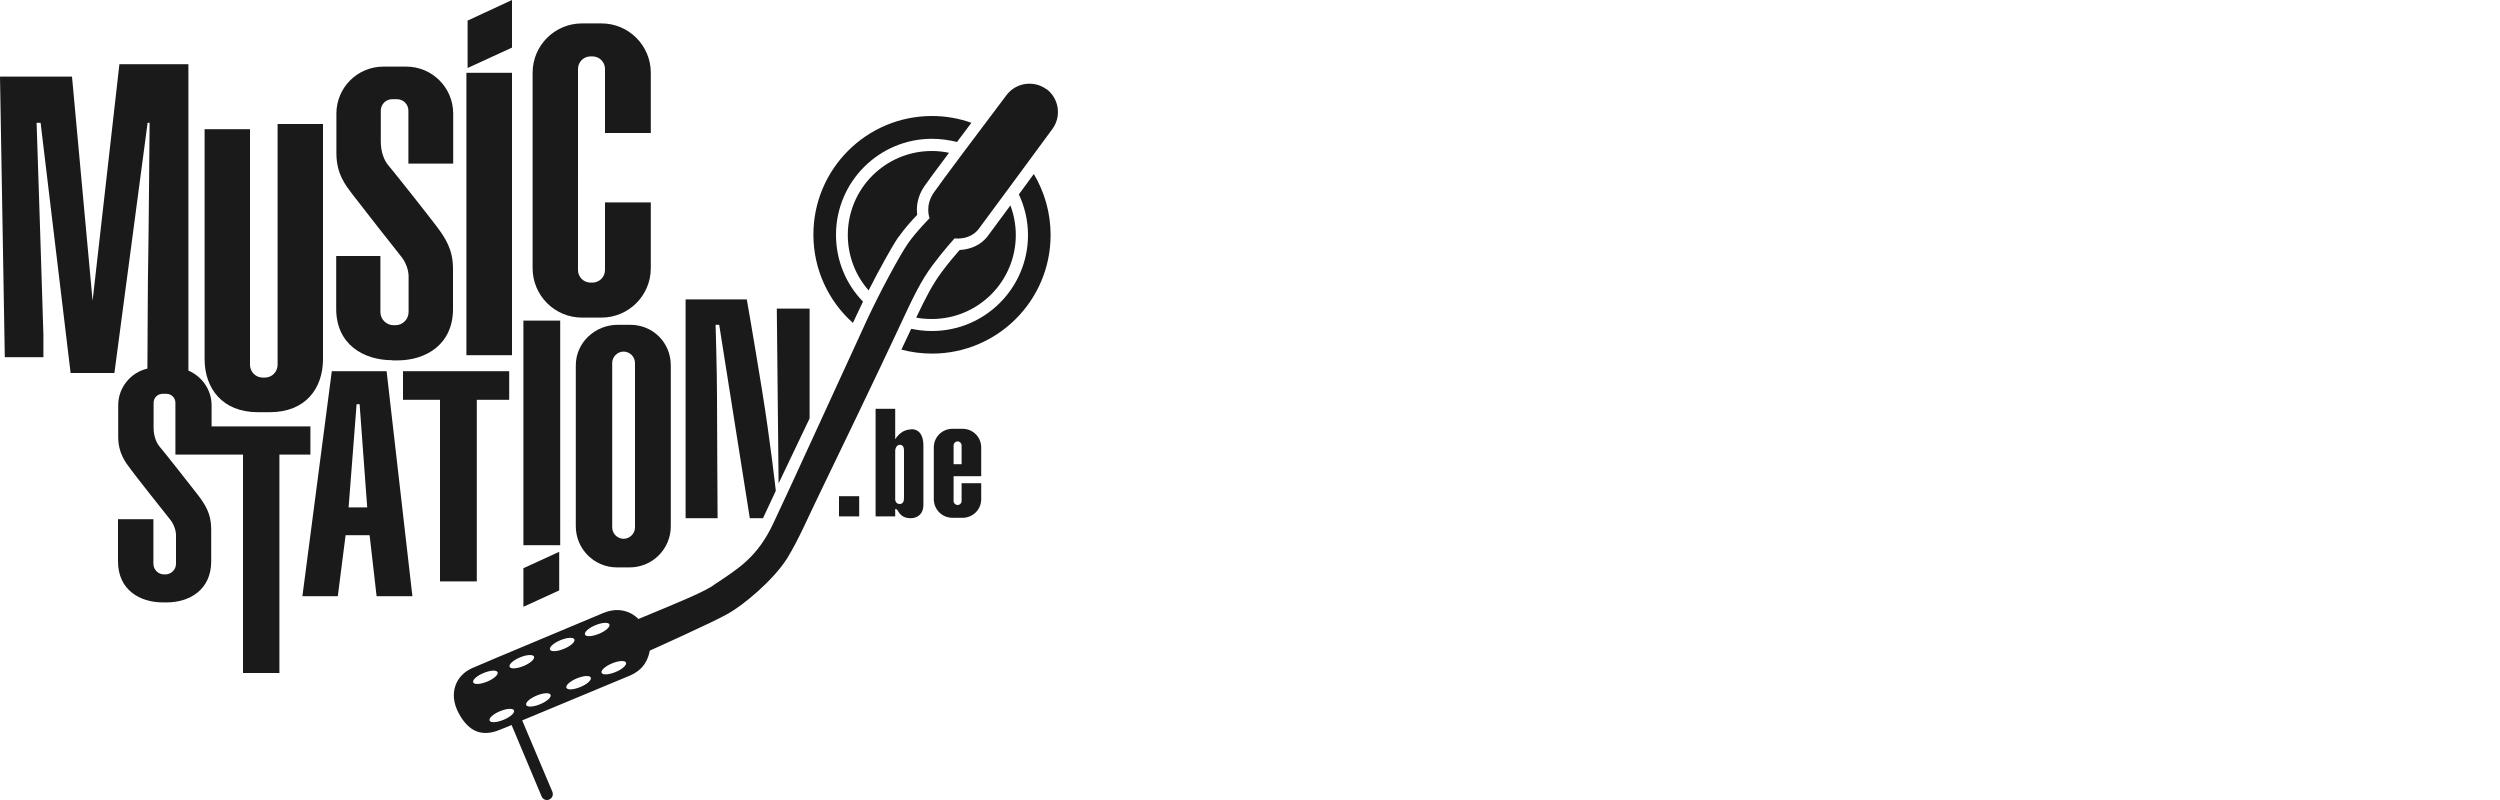
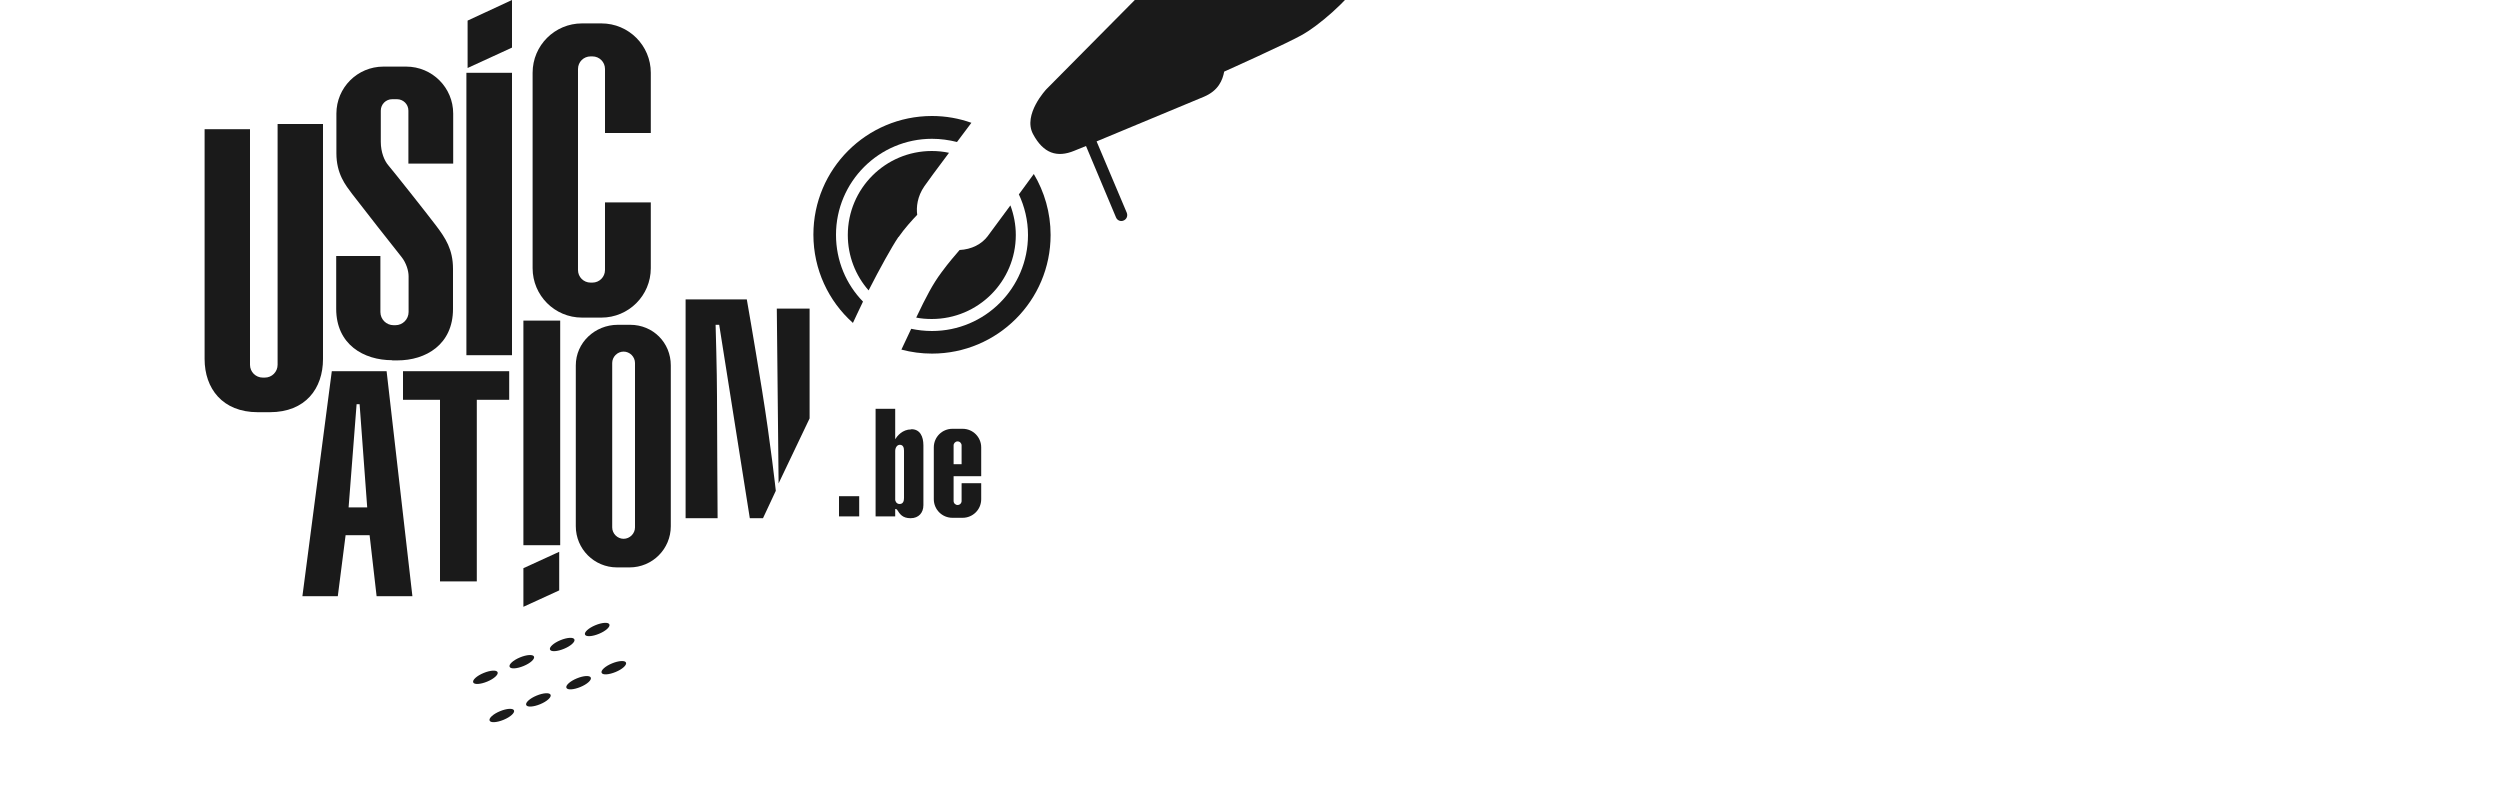
<svg xmlns="http://www.w3.org/2000/svg" id="Layer_2" version="1.1" viewBox="0 0 125 40">
  <defs>
    <style>
      .st0 {
        fill: none;
      }

      .st1 {
        fill: #1a1a1a;
      }
    </style>
  </defs>
  <g>
    <g>
      <path class="st1" d="M12.9,20.61h.59c1.79,0,2.66-1.19,2.66-2.66V6.2h-2.27v12.04c0,.35-.28.64-.64.64h-.1c-.35,0-.64-.28-.64-.64V6.46h-2.27v11.49c0,1.47.89,2.66,2.66,2.66Z" />
      <path class="st1" d="M19.61,18.02h.26c1.42,0,2.78-.79,2.78-2.57v-2.01c0-.97-.38-1.54-.84-2.15s-2.19-2.79-2.39-3.02-.38-.66-.38-1.18v-1.56c0-.31.25-.57.57-.57h.24c.31,0,.57.25.57.57v2.65h2.24v-2.5c0-1.3-1.05-2.35-2.35-2.35h-1.14c-1.3,0-2.35,1.05-2.35,2.35v1.98c0,1.04.46,1.6.79,2.04s2.21,2.83,2.46,3.14c.25.31.36.71.36.97v1.79c0,.36-.29.66-.66.66h-.09c-.36,0-.66-.29-.66-.66v-2.8h-2.21v2.64c0,1.79,1.38,2.57,2.8,2.57Z" />
      <rect class="st1" x="23.32" y="3.64" width="2.28" height="14.12" />
      <polygon class="st1" points="23.38 3.4 25.6 2.38 25.6 0 23.38 1.03 23.38 3.4" />
      <path class="st1" d="M29.1,15.88h.97c1.36,0,2.47-1.1,2.47-2.47v-3.29h-2.29v3.38c0,.35-.28.63-.63.63h-.09c-.35,0-.63-.28-.63-.63V3.45c0-.35.28-.63.63-.63h.09c.35,0,.63.28.63.63v3.2h2.29v-3.01c0-1.36-1.1-2.47-2.47-2.47h-.97c-1.36,0-2.47,1.1-2.47,2.47v9.77c0,1.36,1.1,2.47,2.47,2.47Z" />
-       <path class="st1" d="M15.54,21.32h-4.96v-1.05c0-.78-.48-1.45-1.16-1.74V3.21h-3.45l-1.34,11.83L3.6,3.83H0l.24,14.03h1.93s0-.88,0-1.13-.34-10.59-.34-10.59h.2l1.5,12.51h2.19l1.66-12.51h.1s-.05,6.03-.07,6.86c-.02.66-.03,4.05-.04,5.43-.83.19-1.46.94-1.46,1.83v1.58c0,.83.37,1.28.63,1.63.26.36,1.77,2.26,1.97,2.51s.29.57.29.78v1.43c0,.29-.24.53-.53.53h-.07c-.29,0-.53-.24-.53-.53v-2.23h-1.77v2.11c0,1.43,1.1,2.05,2.24,2.05h.2c1.13,0,2.22-.63,2.22-2.05v-1.61c0-.78-.3-1.23-.67-1.72-.37-.48-1.75-2.23-1.91-2.41s-.3-.53-.3-.94v-1.25c0-.25.2-.45.45-.45h.19c.25,0,.45.2.45.45v2.12h0v.47h3.38v10.92h1.82v-10.92h1.55v-1.42Z" />
      <path class="st1" d="M16.59,18.56l-1.47,11.25h1.77l.39-3.05h1.2l.35,3.05h1.79l-1.29-11.25h-2.75ZM17.43,25.37l.4-5.16h.15l.38,5.16h-.92Z" />
      <polygon class="st1" points="20.15 19.99 22 19.99 22 29.07 23.84 29.07 23.84 19.99 25.46 19.99 25.46 18.56 20.15 18.56 20.15 19.99" />
      <rect class="st1" x="26.17" y="16.03" width="1.84" height="11.23" />
      <polygon class="st1" points="26.17 30.34 27.96 29.52 27.96 27.59 26.17 28.41 26.17 30.34" />
      <path class="st1" d="M31.52,16.24h-.63c-1.14,0-2.1.89-2.1,2.03v8.04c0,1.14.92,2.06,2.06,2.06h.63c1.14,0,2.06-.92,2.06-2.06v-8.04c0-1.14-.89-2.03-2.03-2.03ZM31.75,26.37c0,.31-.26.57-.57.57h0c-.31,0-.57-.26-.57-.57v-8.22c0-.31.26-.57.57-.57h0c.31,0,.57.26.57.57v8.22Z" />
      <path class="st1" d="M37.33,14.97h-3.05v10.94h1.6s-.03-4.89-.03-6.09c0-1.2-.07-3.58-.07-3.58h.18l1.53,9.67h.66l.64-1.37s-.26-2.38-.69-5.04-.76-4.53-.76-4.53Z" />
      <polygon class="st1" points="38.84 15.43 38.93 24.17 40.48 20.92 40.48 15.43 38.84 15.43" />
    </g>
    <g>
      <path class="st1" d="M42.64,16.16c.09-.19.16-.34.21-.45.09-.19.19-.4.3-.63-.84-.86-1.35-2.04-1.35-3.34,0-2.65,2.15-4.8,4.8-4.8.43,0,.85.06,1.25.16.23-.31.47-.63.72-.96-.62-.22-1.28-.34-1.97-.34-3.27,0-5.93,2.65-5.93,5.93,0,1.75.76,3.33,1.97,4.41Z" />
      <path class="st1" d="M50.94,9.71c.29.62.46,1.31.46,2.04,0,2.65-2.15,4.8-4.8,4.8-.36,0-.71-.04-1.04-.11-.05.11-.1.22-.16.34-.09.2-.2.43-.33.7.49.13,1,.2,1.53.2,3.27,0,5.93-2.65,5.93-5.93,0-1.12-.31-2.16-.84-3.05-.25.34-.5.68-.74,1.01Z" />
    </g>
-     <path class="st1" d="M52.32,4.46h0c-.63-.46-1.52-.33-1.99.29-1.21,1.6-3.32,4.41-3.64,4.88-.46.67-.21,1.28-.21,1.28,0,0-.67.67-1.08,1.26-.42.6-1.44,2.51-2.03,3.78-.59,1.27-4.02,8.79-4.71,10.23-.8,1.69-1.73,2.24-2.93,3.04-.43.34-1.76.88-3.81,1.73,0,0-.66-.77-1.78-.29-1.12.48-5.73,2.39-6.54,2.75s-1.19,1.26-.67,2.24c.52.98,1.21,1.19,2.06.84.12-.05.33-.13.59-.24l1.5,3.57c.06.15.23.22.37.16.16-.06.23-.23.17-.39l-1.51-3.57c1.75-.73,4.79-1.99,5.36-2.23.74-.31.94-.84,1.02-1.26,0,0,3.17-1.42,3.92-1.85.76-.43,2.23-1.64,2.94-2.75.61-1,1.02-2,1.66-3.31s3.08-6.39,3.87-8.09,1.16-2.48,1.75-3.27c.58-.78,1.1-1.34,1.1-1.34,0,0,.77.11,1.21-.48.31-.41,2.45-3.32,3.68-4.99.47-.64.33-1.54-.31-2.01ZM23.66,34.12c-.05-.12.18-.33.52-.47.34-.14.65-.16.7-.04s-.18.33-.52.47c-.34.14-.65.16-.7.04ZM24.48,36.03c-.05-.12.18-.33.52-.47.34-.14.65-.16.7-.04.05.12-.18.33-.52.47-.34.14-.65.16-.7.04ZM25.48,33.34c-.05-.12.18-.33.52-.47.34-.14.65-.16.7-.04.05.12-.18.33-.52.47-.34.14-.65.16-.7.04ZM27.01,35.21c-.34.14-.65.16-.7.04-.05-.12.18-.33.52-.47.34-.14.65-.16.7-.04.05.12-.18.33-.52.47ZM27.5,32.48c-.05-.12.18-.33.52-.47.34-.14.65-.16.7-.04.05.12-.18.33-.52.47-.34.14-.65.16-.7.04ZM29.02,34.35c-.34.14-.65.16-.7.04-.05-.12.18-.33.52-.47.34-.14.65-.16.7-.04.05.12-.18.33-.52.47ZM29.25,31.73c-.05-.12.18-.33.52-.47.34-.14.65-.16.7-.04.05.12-.18.33-.52.47-.34.14-.65.16-.7.04ZM30.78,33.6c-.34.14-.65.16-.7.04-.05-.12.18-.33.52-.47.34-.14.65-.16.7-.04.05.12-.18.33-.52.47Z" />
+     <path class="st1" d="M52.32,4.46h0s-1.19,1.26-.67,2.24c.52.98,1.21,1.19,2.06.84.12-.05.33-.13.59-.24l1.5,3.57c.06.15.23.22.37.16.16-.06.23-.23.17-.39l-1.51-3.57c1.75-.73,4.79-1.99,5.36-2.23.74-.31.94-.84,1.02-1.26,0,0,3.17-1.42,3.92-1.85.76-.43,2.23-1.64,2.94-2.75.61-1,1.02-2,1.66-3.31s3.08-6.39,3.87-8.09,1.16-2.48,1.75-3.27c.58-.78,1.1-1.34,1.1-1.34,0,0,.77.11,1.21-.48.31-.41,2.45-3.32,3.68-4.99.47-.64.33-1.54-.31-2.01ZM23.66,34.12c-.05-.12.18-.33.52-.47.34-.14.65-.16.7-.04s-.18.33-.52.47c-.34.14-.65.16-.7.04ZM24.48,36.03c-.05-.12.18-.33.52-.47.34-.14.65-.16.7-.04.05.12-.18.33-.52.47-.34.14-.65.16-.7.04ZM25.48,33.34c-.05-.12.18-.33.52-.47.34-.14.65-.16.7-.04.05.12-.18.33-.52.47-.34.14-.65.16-.7.04ZM27.01,35.21c-.34.14-.65.16-.7.04-.05-.12.18-.33.52-.47.34-.14.65-.16.7-.04.05.12-.18.33-.52.47ZM27.5,32.48c-.05-.12.18-.33.52-.47.34-.14.65-.16.7-.04.05.12-.18.33-.52.47-.34.14-.65.16-.7.04ZM29.02,34.35c-.34.14-.65.16-.7.04-.05-.12.18-.33.52-.47.34-.14.65-.16.7-.04.05.12-.18.33-.52.47ZM29.25,31.73c-.05-.12.18-.33.52-.47.34-.14.65-.16.7-.04.05.12-.18.33-.52.47-.34.14-.65.16-.7.04ZM30.78,33.6c-.34.14-.65.16-.7.04-.05-.12.18-.33.52-.47.34-.14.65-.16.7-.04.05.12-.18.33-.52.47Z" />
    <g>
      <path class="st1" d="M44.93,11.85c.29-.42.69-.86.93-1.11-.05-.38,0-.91.36-1.43.14-.21.62-.85,1.23-1.67-.28-.06-.57-.09-.86-.09-2.32,0-4.2,1.88-4.2,4.2,0,1.06.39,2.03,1.04,2.77.54-1.06,1.17-2.2,1.49-2.67Z" />
      <path class="st1" d="M49.4,11.79c-.32.43-.83.68-1.42.71-.19.22-.54.62-.9,1.11-.44.59-.76,1.2-1.27,2.27.25.05.51.07.78.07,2.32,0,4.2-1.88,4.2-4.2,0-.52-.1-1.02-.27-1.48-.56.76-1,1.35-1.13,1.53Z" />
    </g>
    <rect class="st1" x="41.95" y="24.81" width="1.01" height="1.01" />
    <path class="st1" d="M45.56,21.47c-.44,0-.7.33-.8.49v-1.52h-.98v5.38h.98v-.37s.06,0,.09.03c.14.22.27.43.68.43s.64-.28.64-.65v-2.99c0-.45-.17-.81-.6-.81ZM45.2,24.9c0,.13-.03.3-.22.3s-.22-.2-.22-.2v-2.45c0-.16.09-.31.23-.31.16,0,.21.13.21.29v2.38Z" />
    <path class="st1" d="M48.08,24.17v.88c0,.11-.09.2-.2.2s-.2-.09-.2-.2v-1.24h1.38v-1.44c0-.51-.41-.93-.93-.93h-.51c-.51,0-.93.41-.93.93v2.59c0,.51.41.93.93.93h.51c.51,0,.93-.41.93-.93v-.8h-.97ZM47.68,22.27c0-.11.09-.2.2-.2s.2.09.2.2v.94h-.4v-.94Z" />
  </g>
  <rect class="st0" width="125" height="40" />
</svg>